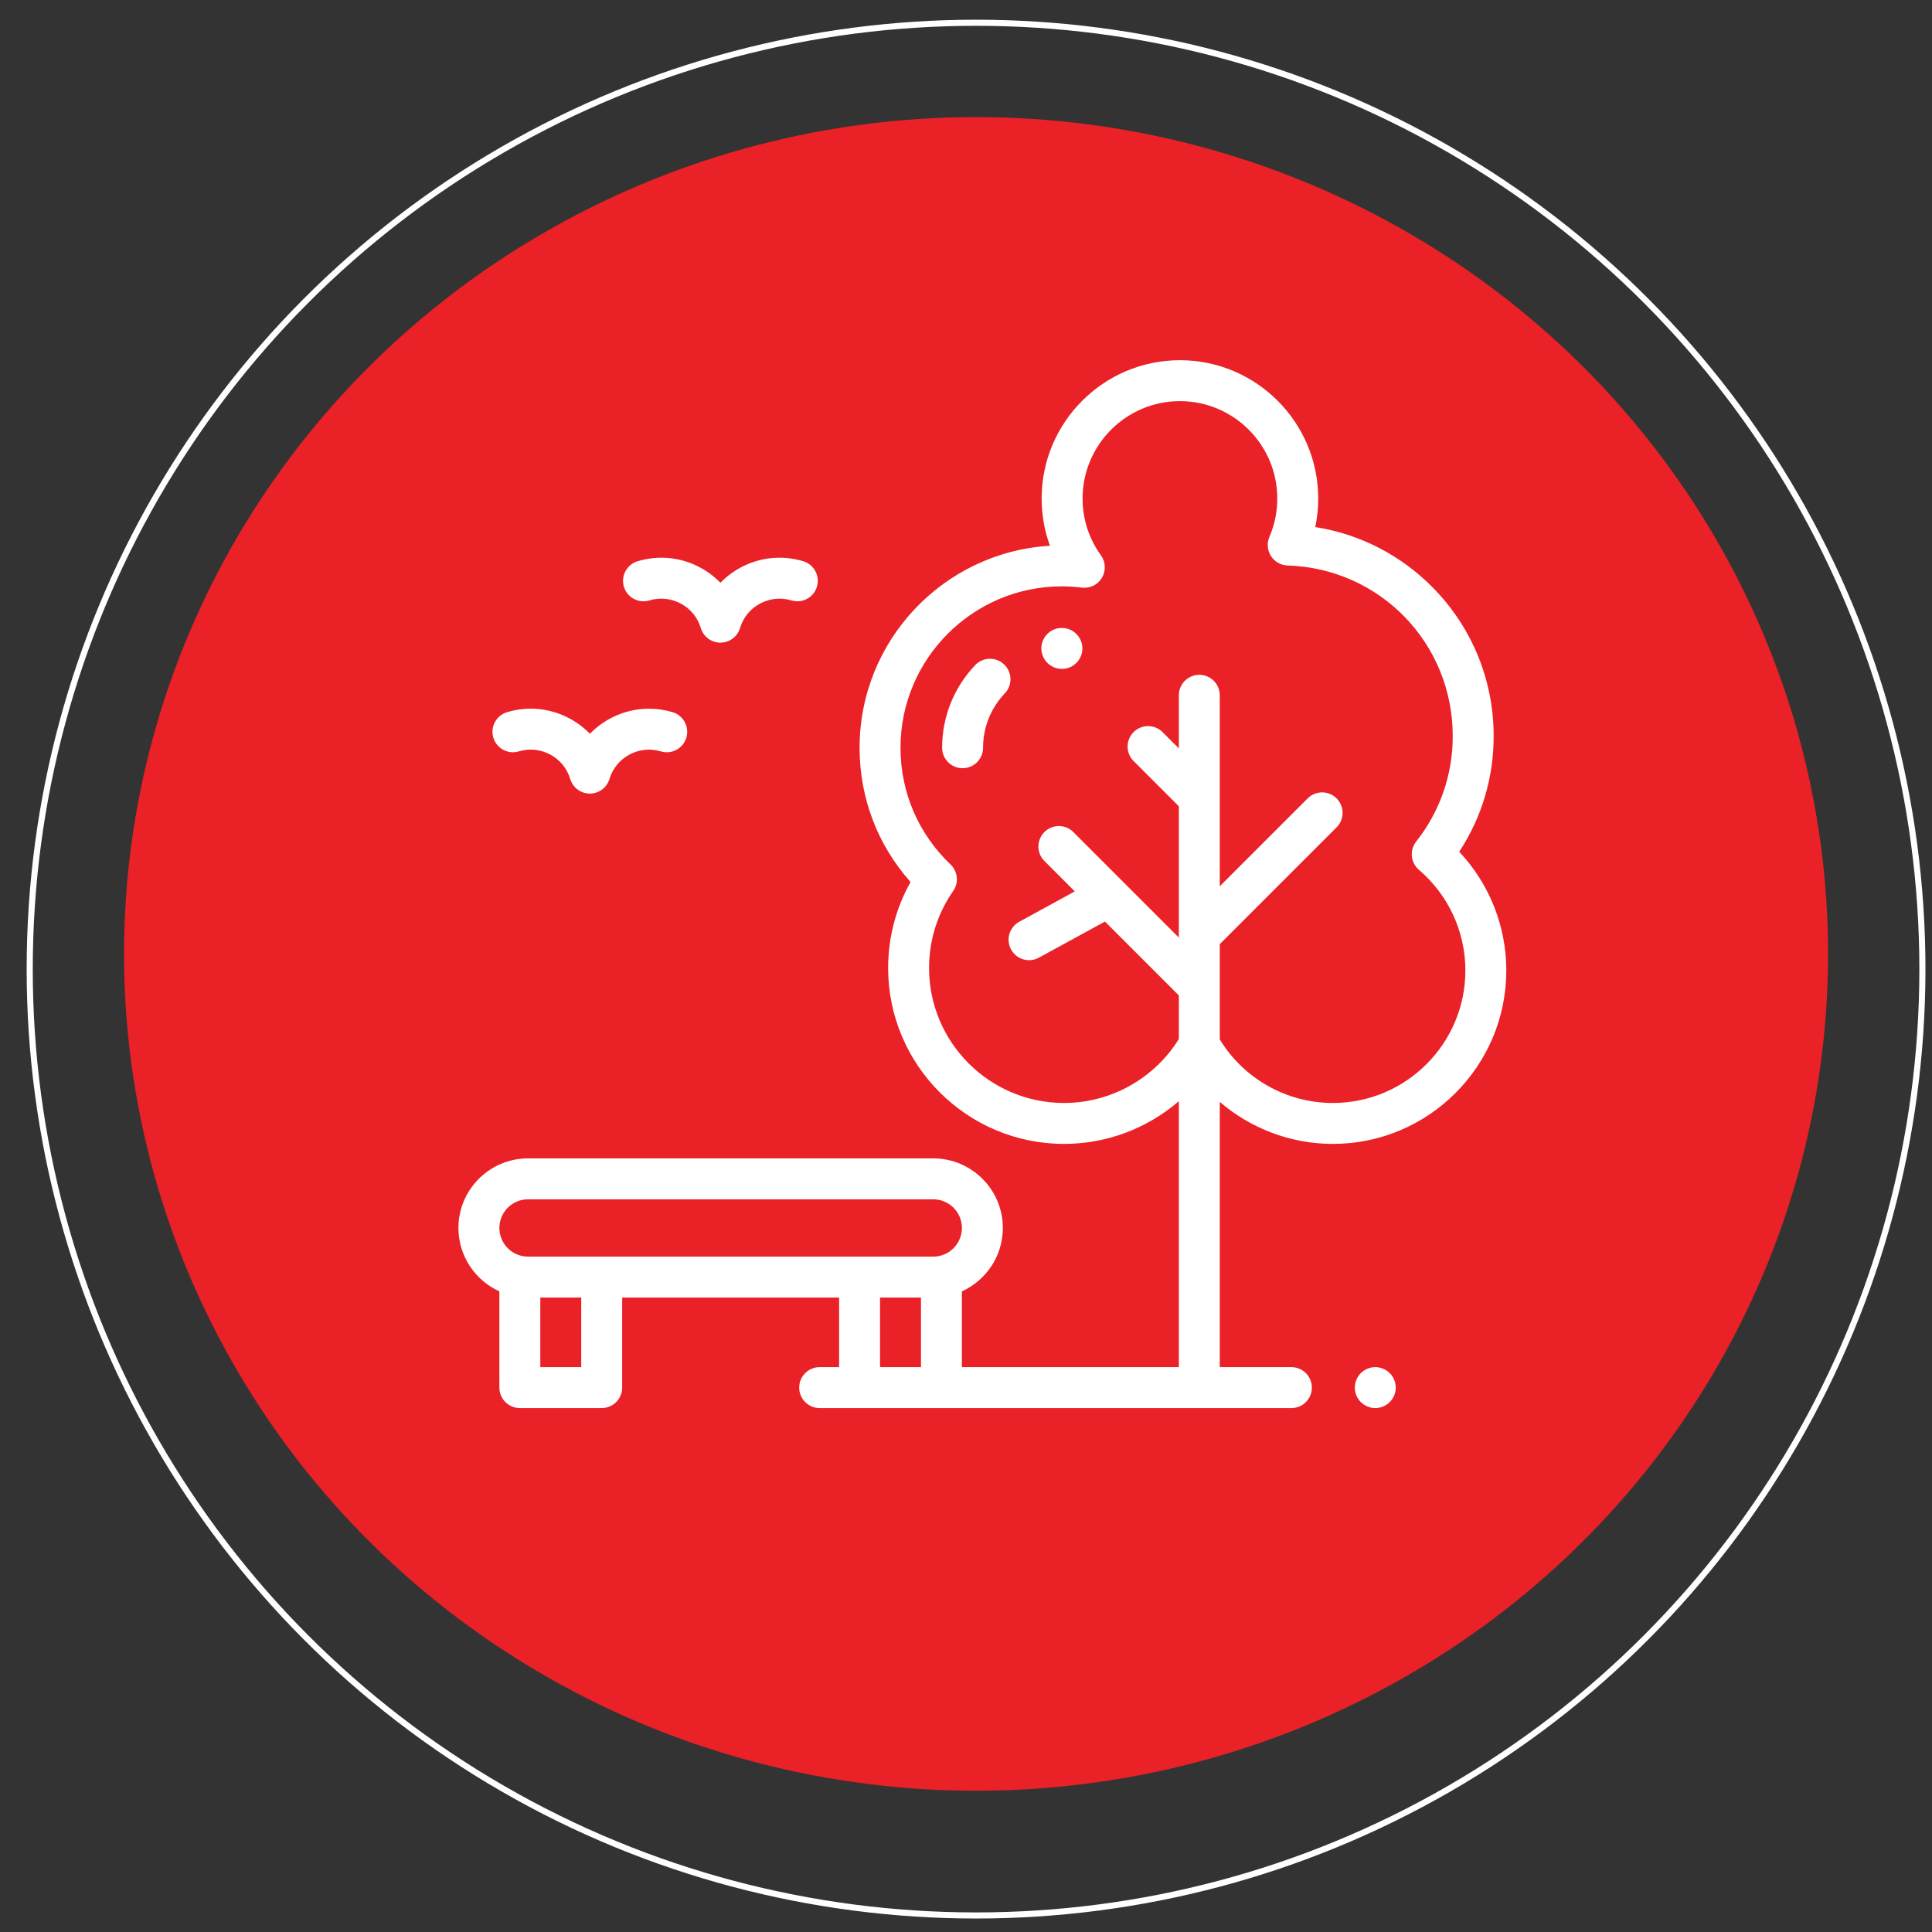
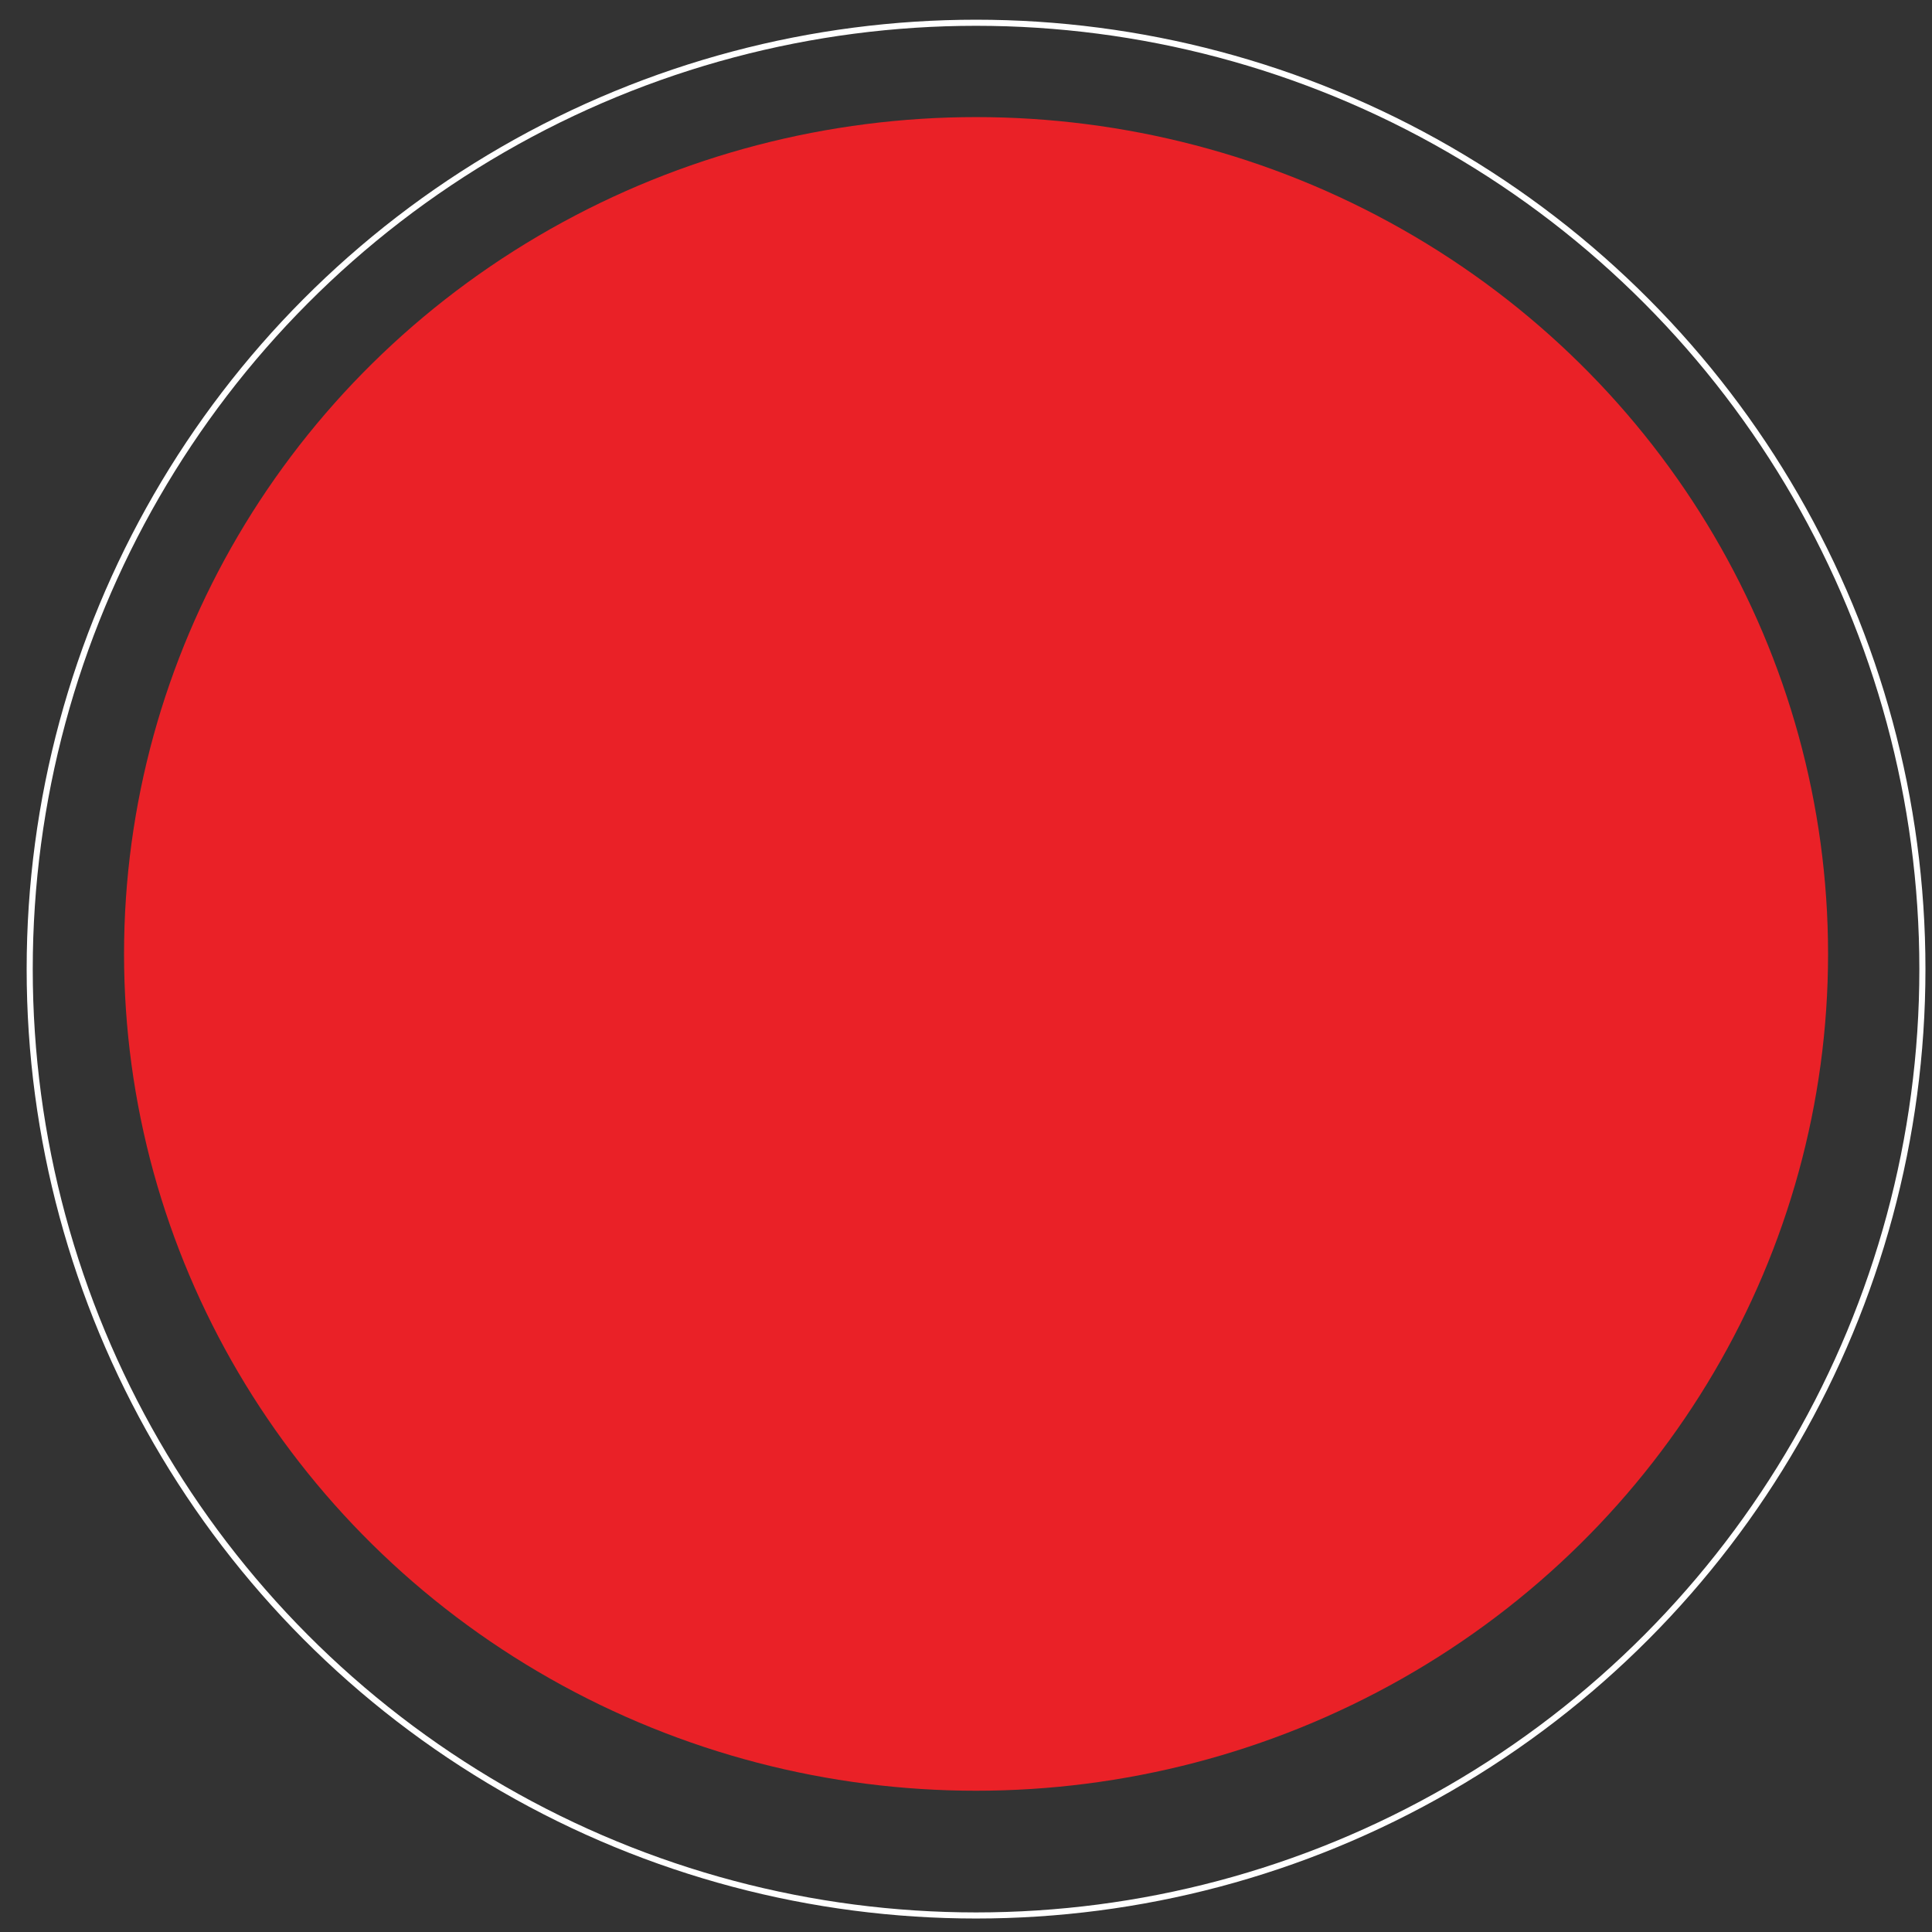
<svg xmlns="http://www.w3.org/2000/svg" width="59" height="59" viewBox="0 0 59 59" fill="none">
  <rect x="0" y="0" width="59" height="59" fill="#333333" stroke="none" />
  <ellipse cx="29.807" cy="29.131" rx="26.019" ry="25.555" fill="#EA2127" />
  <circle cx="29.807" cy="29.595" r="28.9" stroke="white" stroke-width="0.186" />
  <g clip-path="url(#clip0_37_2)">
    <path d="M44.562 26.011C45.252 24.961 45.614 23.75 45.614 22.478C45.614 20.788 44.966 19.19 43.789 17.977C42.805 16.964 41.54 16.311 40.166 16.095C40.226 15.81 40.256 15.519 40.256 15.223C40.256 12.895 38.362 11 36.033 11C33.705 11 31.81 12.895 31.81 15.223C31.81 15.722 31.896 16.209 32.064 16.667C28.826 16.857 26.25 19.551 26.25 22.835C26.25 24.367 26.799 25.804 27.807 26.935C27.358 27.735 27.122 28.633 27.122 29.56C27.122 32.523 29.532 34.933 32.495 34.933C33.798 34.933 35.038 34.457 36 33.629V41.75H29.375V39.436C30.111 39.102 30.625 38.36 30.625 37.5C30.625 36.328 29.672 35.375 28.5 35.375H16.125C14.953 35.375 14 36.328 14 37.5C14 38.36 14.514 39.102 15.25 39.436V42.375C15.25 42.72 15.53 43 15.875 43H18.375C18.72 43 19 42.72 19 42.375V39.625H25.625V41.75H25.031C24.686 41.75 24.406 42.03 24.406 42.375C24.406 42.72 24.686 43 25.031 43H39.438C39.783 43 40.062 42.72 40.062 42.375C40.062 42.03 39.783 41.75 39.438 41.75H37.25V33.65C38.197 34.464 39.418 34.933 40.704 34.933C43.624 34.933 46 32.558 46 29.637C46 28.282 45.482 26.989 44.562 26.011ZM17.75 41.75H16.5V39.625H17.75V41.75ZM28.125 41.75H26.875V39.625H28.125V41.75ZM28.5 38.375H26.25H18.375H16.125C15.643 38.375 15.25 37.983 15.25 37.5C15.25 37.017 15.643 36.625 16.125 36.625H28.5C28.983 36.625 29.375 37.017 29.375 37.5C29.375 37.983 28.983 38.375 28.5 38.375ZM40.704 33.683C39.292 33.683 37.983 32.944 37.25 31.743V28.831C37.255 28.827 37.26 28.822 37.265 28.817L40.817 25.265C41.062 25.021 41.062 24.626 40.817 24.381C40.573 24.137 40.178 24.137 39.934 24.381L37.25 27.065V21.233C37.25 20.888 36.97 20.608 36.625 20.608C36.28 20.608 36 20.888 36 21.233V22.855L35.502 22.357C35.258 22.113 34.862 22.113 34.618 22.357C34.374 22.601 34.374 22.997 34.618 23.241L36 24.623V28.632L34.29 26.922C34.289 26.921 34.289 26.92 34.288 26.92L32.778 25.409C32.534 25.165 32.138 25.165 31.894 25.409C31.65 25.654 31.65 26.049 31.894 26.293L32.822 27.222L31.126 28.149C30.823 28.315 30.711 28.694 30.877 28.997C30.99 29.205 31.205 29.323 31.426 29.323C31.527 29.323 31.63 29.298 31.725 29.246L33.743 28.143L36 30.399V31.73C35.25 32.938 33.921 33.683 32.495 33.683C30.222 33.683 28.372 31.834 28.372 29.56C28.372 28.715 28.627 27.902 29.109 27.209C29.285 26.957 29.251 26.613 29.028 26.4C28.043 25.46 27.5 24.194 27.5 22.835C27.5 20.117 29.711 17.906 32.429 17.906C32.626 17.906 32.825 17.919 33.037 17.945C33.284 17.976 33.525 17.857 33.652 17.643C33.778 17.429 33.766 17.161 33.621 16.959C33.254 16.451 33.06 15.851 33.06 15.223C33.06 13.584 34.394 12.25 36.033 12.25C37.673 12.25 39.006 13.584 39.006 15.223C39.006 15.63 38.925 16.025 38.765 16.397C38.684 16.587 38.701 16.805 38.812 16.979C38.923 17.154 39.113 17.262 39.319 17.269C42.148 17.359 44.364 19.647 44.364 22.478C44.364 23.659 43.978 24.773 43.247 25.701C43.039 25.964 43.077 26.344 43.331 26.562C44.233 27.333 44.75 28.454 44.75 29.637C44.75 31.868 42.935 33.683 40.704 33.683Z" fill="white" />
    <path d="M42.441 41.933C42.325 41.817 42.164 41.75 41.999 41.75C41.835 41.75 41.674 41.817 41.557 41.933C41.441 42.049 41.374 42.211 41.374 42.375C41.374 42.539 41.441 42.701 41.557 42.817C41.674 42.933 41.835 43 41.999 43C42.164 43 42.325 42.933 42.441 42.817C42.557 42.701 42.624 42.539 42.624 42.375C42.624 42.211 42.557 42.049 42.441 41.933Z" fill="white" />
    <path d="M20.542 21.749C19.613 21.47 18.647 21.756 18.014 22.408C17.836 22.224 17.628 22.067 17.396 21.942C16.805 21.625 16.126 21.556 15.484 21.749C15.154 21.849 14.966 22.197 15.066 22.528C15.165 22.858 15.514 23.046 15.844 22.946C16.167 22.849 16.508 22.884 16.804 23.043C17.101 23.202 17.317 23.468 17.414 23.79C17.494 24.054 17.737 24.235 18.013 24.235C18.289 24.235 18.532 24.054 18.611 23.79C18.812 23.125 19.516 22.746 20.181 22.946C20.512 23.046 20.86 22.858 20.96 22.528C21.059 22.197 20.872 21.849 20.542 21.749Z" fill="white" />
    <path d="M24.529 17.139C23.887 16.946 23.208 17.014 22.617 17.332C22.385 17.456 22.178 17.613 22 17.797C21.822 17.613 21.615 17.456 21.383 17.332C20.792 17.014 20.113 16.946 19.471 17.139C19.141 17.239 18.953 17.587 19.053 17.918C19.152 18.248 19.501 18.436 19.831 18.336C20.154 18.239 20.495 18.273 20.791 18.433C21.088 18.592 21.305 18.858 21.401 19.18C21.481 19.444 21.724 19.625 22 19.625C22.276 19.625 22.519 19.444 22.599 19.18C22.695 18.858 22.912 18.592 23.209 18.433C23.505 18.274 23.846 18.239 24.169 18.336C24.499 18.436 24.848 18.248 24.947 17.918C25.047 17.587 24.859 17.239 24.529 17.139Z" fill="white" />
    <path d="M32.429 19.177H32.424C32.079 19.177 31.801 19.457 31.801 19.802C31.801 20.147 32.084 20.427 32.429 20.427C32.774 20.427 33.054 20.147 33.054 19.802C33.054 19.457 32.774 19.177 32.429 19.177Z" fill="white" />
    <path d="M30.664 20.291C30.414 20.052 30.019 20.062 29.781 20.312C29.129 20.995 28.771 21.891 28.771 22.835C28.771 23.18 29.051 23.46 29.396 23.46C29.741 23.46 30.021 23.18 30.021 22.835C30.021 22.214 30.257 21.624 30.685 21.174C30.924 20.924 30.914 20.529 30.664 20.291Z" fill="white" />
  </g>
  <defs>
    <clipPath id="clip0_37_2">
-       <rect width="32" height="32" fill="white" transform="translate(14 11)" />
-     </clipPath>
+       </clipPath>
  </defs>
</svg>